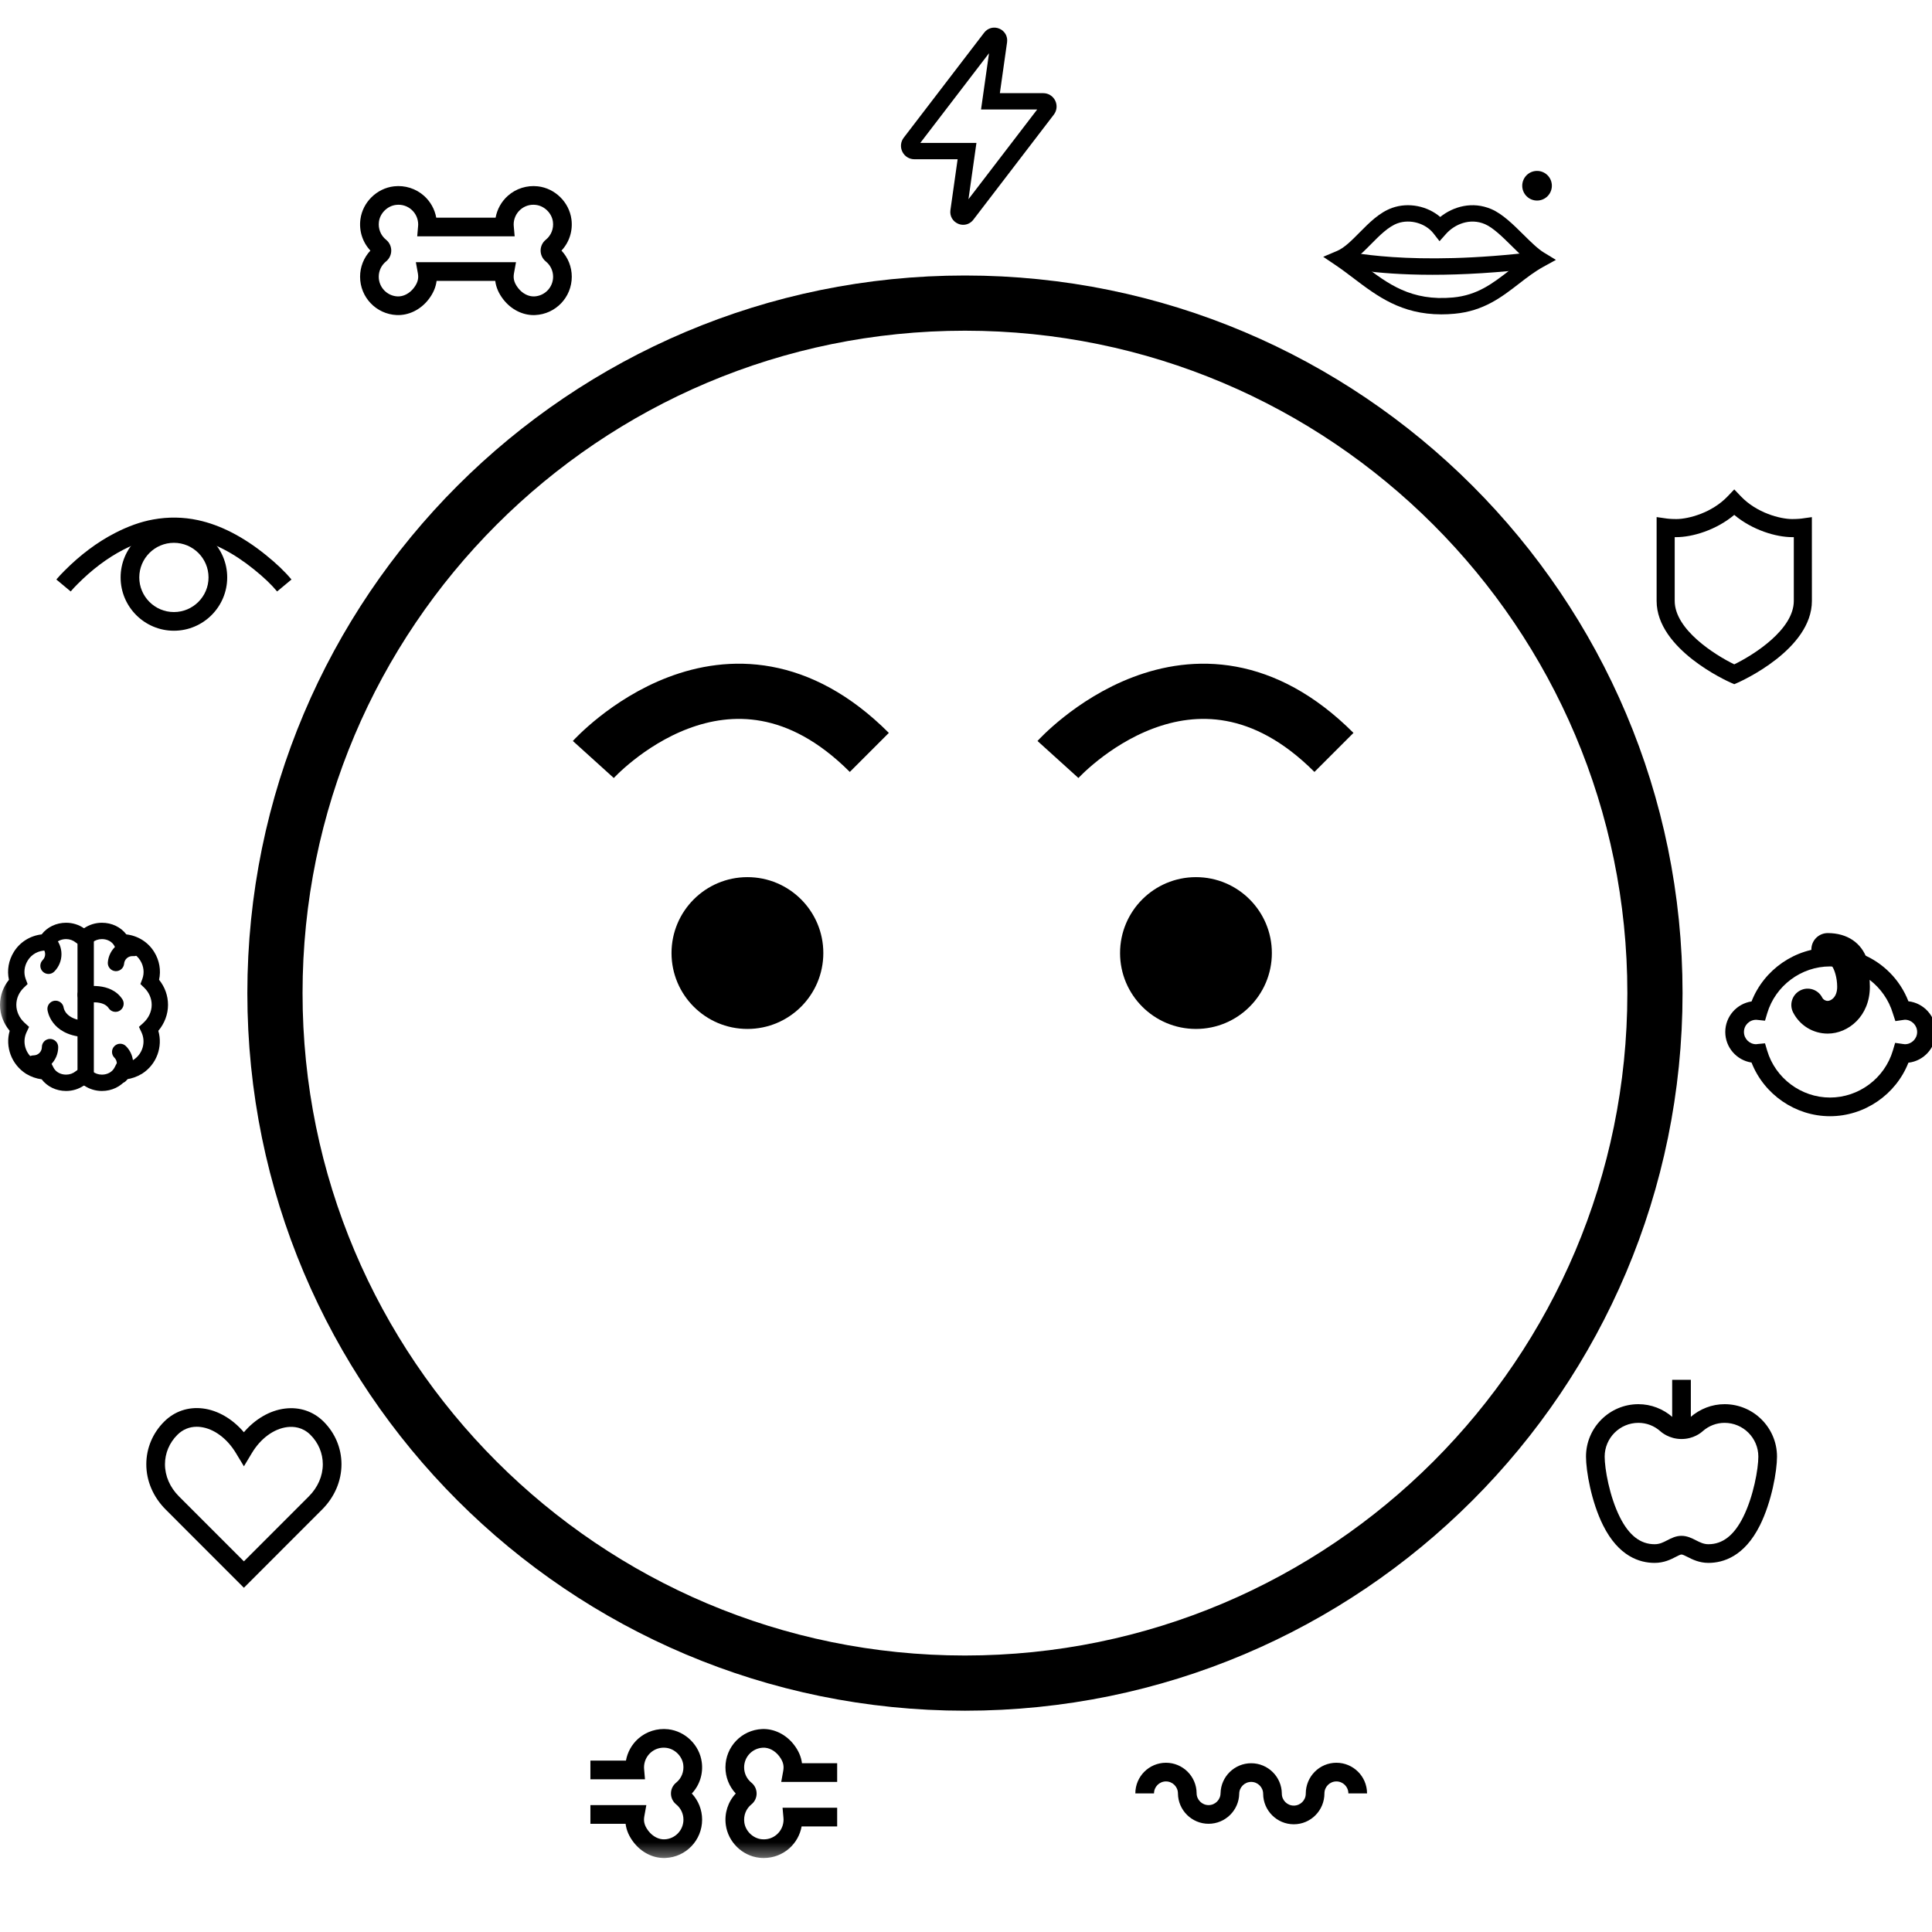
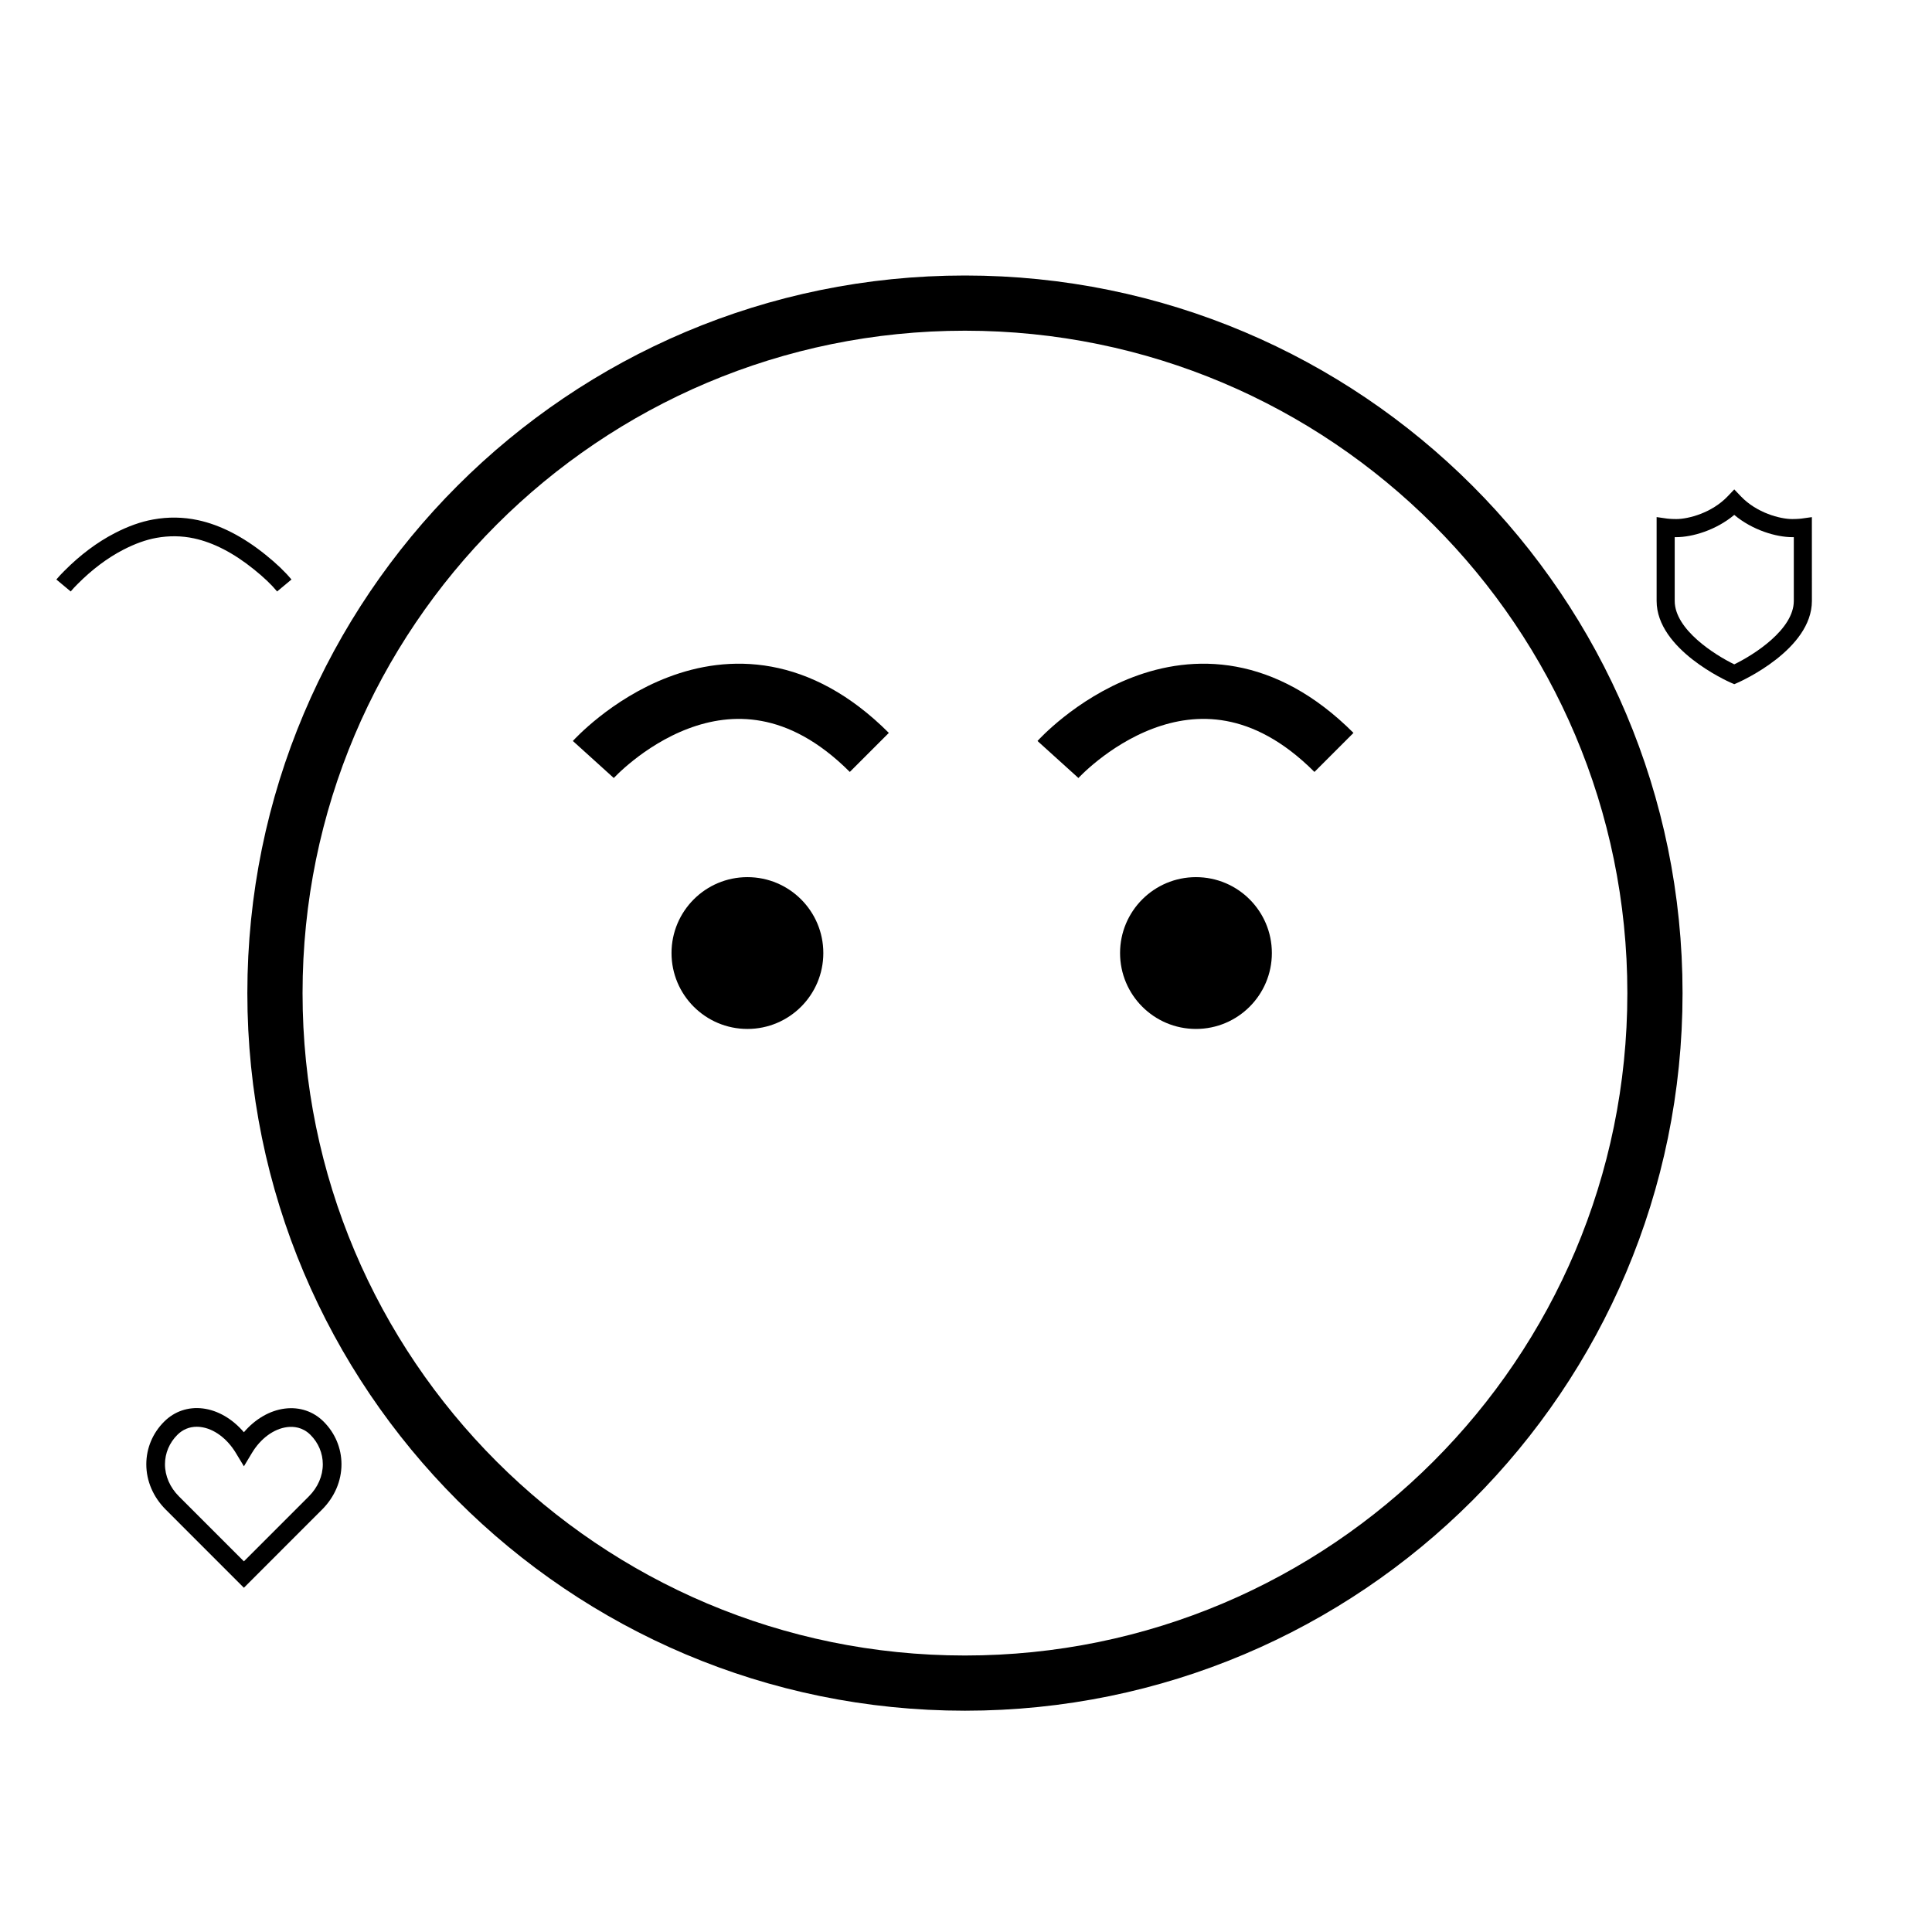
<svg xmlns="http://www.w3.org/2000/svg" xmlns:xlink="http://www.w3.org/1999/xlink" width="140" height="140" viewBox="0 0 140 140">
  <defs>
-     <polygon id="ic_response_whatbringsyou_specificneed-a" points="0 133.639 141.277 133.639 141.277 0 0 0" />
-   </defs>
+     </defs>
  <g fill="none" fill-rule="evenodd" transform="translate(0 1)">
    <path stroke="#000" stroke-width="4" d="M119.924,70.964 C119.924,98.578 97.537,120.964 69.924,120.964 C42.309,120.964 19.924,98.578 19.924,70.964 C19.924,43.35 42.309,20.964 69.924,20.964 C97.537,20.964 119.924,43.35 119.924,70.964 Z" />
    <path fill="#000" d="M59.661 68.061C59.661 71.099 57.199 73.561 54.161 73.561 51.123 73.561 48.661 71.099 48.661 68.061 48.661 65.023 51.123 62.561 54.161 62.561 57.199 62.561 59.661 65.023 59.661 68.061M92.164 68.061C92.164 71.099 89.702 73.561 86.664 73.561 83.626 73.561 81.164 71.099 81.164 68.061 81.164 65.023 83.626 62.561 86.664 62.561 89.702 62.561 92.164 65.023 92.164 68.061" />
    <path stroke="#000" stroke-width="4" d="M42.995 54.036C42.995 54.036 52.739 43.267 62.995 53.523M76.664 54.036C76.664 54.036 86.408 43.267 96.664 53.523" />
    <path fill="#000" d="M14.257 102.388C13.721 102.388 13.24 102.587 12.855 102.971 12.276 103.546 11.956 104.304 11.955 105.103 11.954 105.952 12.314 106.78 12.968 107.434L17.674 112.141 22.379 107.434C23.033 106.78 23.393 105.952 23.392 105.103 23.391 104.304 23.071 103.546 22.492 102.971 21.926 102.408 21.266 102.357 20.812 102.413 19.842 102.534 18.886 103.236 18.254 104.29L17.675 105.253 17.094 104.292C16.452 103.228 15.495 102.523 14.535 102.406 14.441 102.394 14.348 102.388 14.257 102.388L14.257 102.388zM17.673 114.055L12.011 108.391C11.101 107.481 10.6 106.312 10.602 105.101 10.604 103.939 11.065 102.842 11.901 102.011 12.646 101.269 13.639 100.932 14.7 101.062 15.79 101.196 16.853 101.823 17.673 102.786 18.487 101.83 19.55 101.207 20.645 101.071 21.71 100.938 22.704 101.273 23.446 102.011 24.282 102.842 24.743 103.939 24.745 105.101 24.746 106.312 24.246 107.481 23.336 108.391L17.673 114.055zM121.356 37.923L121.356 42.545C121.356 44.619 124.258 46.455 125.671 47.141 127.085 46.455 129.986 44.619 129.986 42.545L129.986 37.923C129.949 37.923 129.911 37.924 129.871 37.924 128.71 37.924 126.985 37.416 125.671 36.311 124.357 37.416 122.633 37.924 121.471 37.924 121.432 37.924 121.393 37.923 121.356 37.923L121.356 37.923zM125.671 48.579L125.408 48.464C125.189 48.367 120.045 46.066 120.045 42.545L120.045 36.47 120.794 36.577C120.795 36.577 121.061 36.613 121.471 36.613 122.337 36.613 124.044 36.173 125.197 34.962L125.671 34.464 126.146 34.962C127.299 36.173 129.005 36.613 129.871 36.613 130.281 36.613 130.548 36.577 130.55 36.577L131.295 36.473 131.297 42.545C131.297 46.066 126.154 48.367 125.935 48.464L125.671 48.579zM20.081 41.859C19.656 41.349 19.123 40.841 18.403 40.261 16.932 39.073 15.47 38.317 14.059 38.013 13.169 37.822 12.253 37.81 11.335 37.976 10.572 38.114 9.785 38.397 8.928 38.839 7.785 39.431 6.675 40.264 5.63 41.314 5.432 41.513 5.27 41.682 5.123 41.859L4.083 40.993C4.272 40.765 4.477 40.554 4.671 40.36 5.815 39.21 7.039 38.294 8.307 37.638 9.284 37.132 10.196 36.807 11.095 36.645 12.187 36.446 13.28 36.462 14.343 36.691 15.963 37.039 17.615 37.886 19.253 39.208 20.044 39.845 20.637 40.413 21.121 40.993L20.081 41.859z" />
-     <path fill="#000" d="M12.602 38.334C11.219 38.334 10.093 39.459 10.093 40.843 10.093 42.226 11.219 43.352 12.602 43.352 13.985 43.352 15.111 42.226 15.111 40.843 15.111 39.459 13.985 38.334 12.602 38.334M12.602 44.705C10.473 44.705 8.74 42.972 8.74 40.843 8.74 38.713 10.473 36.981 12.602 36.981 14.731 36.981 16.464 38.713 16.464 40.843 16.464 42.972 14.731 44.705 12.602 44.705M30.135 18L37.391 18 37.247 18.796C37.195 19.088 37.194 19.421 37.545 19.872 37.855 20.271 38.292 20.497 38.718 20.479 39.482 20.443 40.08 19.816 40.08 19.052 40.08 18.621 39.887 18.217 39.551 17.945 39.312 17.75 39.175 17.463 39.175 17.155 39.176 16.851 39.312 16.565 39.549 16.374 39.939 16.059 40.133 15.57 40.067 15.068 39.985 14.443 39.449 13.918 38.822 13.847 38.407 13.798 38.008 13.924 37.7 14.199 37.397 14.47 37.222 14.859 37.222 15.265 37.222 15.307 37.225 15.349 37.229 15.39L37.295 16.126 30.233 16.126 30.296 15.391C30.3 15.35 30.303 15.308 30.303 15.265 30.303 14.859 30.129 14.47 29.825 14.199 29.517 13.924 29.119 13.798 28.703 13.847 28.076 13.918 27.541 14.443 27.459 15.068 27.393 15.57 27.586 16.059 27.977 16.374 28.214 16.565 28.35 16.85 28.351 17.155 28.351 17.462 28.214 17.75 27.975 17.945 27.638 18.217 27.446 18.621 27.446 19.052 27.446 19.816 28.044 20.443 28.807 20.479 29.228 20.498 29.671 20.271 29.981 19.872 30.332 19.421 30.331 19.088 30.279 18.796L30.135 18zM38.668 21.833C37.843 21.833 37.031 21.416 36.476 20.702 36.141 20.271 35.946 19.825 35.888 19.353L31.637 19.353C31.579 19.825 31.385 20.271 31.05 20.702 30.469 21.448 29.611 21.867 28.745 21.83 27.258 21.762 26.093 20.541 26.093 19.052 26.093 18.341 26.361 17.67 26.839 17.159 26.274 16.554 26.007 15.732 26.117 14.892 26.281 13.649 27.304 12.645 28.551 12.502 29.342 12.412 30.135 12.662 30.726 13.189 31.193 13.606 31.503 14.166 31.612 14.773L35.913 14.773C36.023 14.166 36.333 13.606 36.8 13.189 37.39 12.663 38.182 12.413 38.975 12.502 40.221 12.644 41.244 13.649 41.408 14.892 41.519 15.732 41.252 16.555 40.687 17.159 41.165 17.67 41.433 18.341 41.433 19.052 41.433 20.541 40.268 21.762 38.781 21.83 38.743 21.832 38.706 21.833 38.668 21.833L38.668 21.833zM66.689 9.356L70.756 9.356 70.179 13.436 75.158 6.935 71.09 6.935 71.668 2.856 66.689 9.356zM69.798 15.29C69.676 15.29 69.552 15.266 69.433 15.215 69.037 15.049 68.811 14.652 68.871 14.228L69.393 10.54 66.261 10.54C65.888 10.54 65.554 10.332 65.389 9.998 65.224 9.664 65.262 9.272 65.489 8.976L71.316 1.368C71.577 1.027 72.017.909 72.414 1.075 72.81 1.241 73.036 1.638 72.976 2.064L72.454 5.751 75.598 5.751C75.968 5.751 76.3 5.958 76.464 6.29 76.628 6.622 76.59 7.011 76.365 7.306L70.531 14.923C70.349 15.161 70.079 15.29 69.798 15.29L69.798 15.29zM121.848 110.292C122.257 110.292 122.596 110.464 122.895 110.616 123.196 110.769 123.457 110.9 123.799 110.9 124.831 110.9 125.655 110.257 126.316 108.933 127.066 107.433 127.416 105.432 127.416 104.552 127.416 103.203 126.319 102.105 124.97 102.105 124.384 102.105 123.835 102.315 123.383 102.711 123.263 102.822 122.717 103.277 121.848 103.277 120.934 103.277 120.362 102.76 120.3 102.701 119.865 102.317 119.314 102.105 118.725 102.105 117.377 102.105 116.28 103.203 116.28 104.552 116.28 105.432 116.629 107.433 117.379 108.933 118.041 110.257 118.865 110.9 119.896 110.9 120.262 110.9 120.518 110.768 120.816 110.614 121.108 110.463 121.438 110.292 121.848 110.292M123.799 112.253C123.133 112.253 122.642 112.004 122.283 111.822 122.119 111.739 121.933 111.645 121.848 111.645 121.767 111.645 121.6 111.731 121.437 111.815 121.08 112 120.59 112.253 119.896 112.253 118.815 112.253 117.291 111.782 116.169 109.538 115.312 107.824 114.927 105.59 114.927 104.552 114.927 102.457 116.631 100.752 118.725 100.752 119.636 100.752 120.519 101.09 121.213 101.703 121.232 101.719 121.471 101.924 121.848 101.924 122.229 101.924 122.456 101.725 122.466 101.717 123.175 101.09 124.059 100.752 124.97 100.752 127.065 100.752 128.769 102.457 128.769 104.552 128.769 105.59 128.384 107.824 127.527 109.538 126.405 111.782 124.88 112.253 123.799 112.253" />
    <mask id="ic_response_whatbringsyou_specificneed-b" fill="#fff">
      <use xlink:href="#ic_response_whatbringsyou_specificneed-a" />
    </mask>
    <polygon fill="#000" points="121.172 102.708 122.525 102.708 122.525 98.987 121.172 98.987" mask="url(#ic_response_whatbringsyou_specificneed-b)" />
    <path fill="#000" d="M48.114 133.639C47.288 133.639 46.476 133.222 45.921 132.509 45.586 132.077 45.391 131.631 45.333 131.159L42.783 131.159 42.783 129.806 46.836 129.806 46.692 130.603C46.639 130.895 46.639 131.227 46.989 131.679 47.3 132.078 47.739 132.307 48.164 132.285 48.927 132.25 49.525 131.623 49.525 130.858 49.525 130.427 49.332 130.024 48.996 129.751 48.757 129.556 48.619 129.269 48.62 128.962 48.62 128.657 48.757 128.372 48.994 128.18 49.384 127.865 49.578 127.377 49.512 126.874 49.429 126.249 48.894 125.724 48.267 125.653 47.852 125.605 47.453 125.73 47.145 126.005 46.842 126.276 46.668 126.665 46.668 127.072 46.668 127.114 46.671 127.156 46.675 127.198L46.738 127.933 42.783 127.933 42.783 126.58 45.359 126.58C45.468 125.972 45.778 125.412 46.244 124.995 46.835 124.469 47.629 124.219 48.42 124.308 49.666 124.451 50.69 125.455 50.853 126.698 50.964 127.539 50.697 128.361 50.132 128.965 50.61 129.476 50.878 130.148 50.878 130.858 50.878 132.347 49.713 133.568 48.226 133.637 48.189 133.639 48.151 133.639 48.114 133.639M55.345 133.639C55.239 133.639 55.133 133.633 55.027 133.621 53.781 133.48 52.758 132.474 52.594 131.232 52.483 130.391 52.75 129.569 53.315 128.965 52.837 128.453 52.569 127.782 52.569 127.072 52.569 125.582 53.734 124.362 55.221 124.293 56.082 124.256 56.946 124.675 57.526 125.421 57.861 125.853 58.056 126.298 58.114 126.771L60.664 126.771 60.664 128.124 56.611 128.124 56.755 127.327C56.807 127.035 56.808 126.703 56.457 126.251 56.147 125.852 55.708 125.622 55.284 125.645 54.52 125.68 53.922 126.307 53.922 127.072 53.922 127.502 54.115 127.906 54.451 128.179 54.69 128.373 54.827 128.66 54.827 128.967 54.827 129.272 54.691 129.558 54.453 129.75 54.063 130.065 53.869 130.553 53.935 131.055 54.017 131.68 54.553 132.206 55.18 132.277 55.595 132.324 55.994 132.199 56.302 131.924 56.605 131.653 56.779 131.265 56.779 130.858 56.779 130.816 56.776 130.775 56.773 130.734L56.707 129.997 60.664 129.997 60.664 131.35 58.088 131.35C57.979 131.957 57.669 132.517 57.202 132.934 56.691 133.39 56.028 133.639 55.345 133.639L55.345 133.639zM127.899 74.603L128.058 75.138C128.652 77.136 130.524 78.532 132.609 78.532 134.698 78.532 136.57 77.133 137.163 75.13L137.329 74.57 137.909 74.653C137.965 74.662 138 74.668 138.037 74.668 138.526 74.668 138.923 74.27 138.923 73.781 138.923 73.293 138.526 72.894 138.037 72.894 137.999 72.894 137.964 72.903 137.928 72.907L137.347 72.993 137.163 72.433C136.876 71.466 136.277 70.612 135.482 70.004 135.493 70.24 135.497 70.43 135.497 70.507 135.497 72.629 133.944 73.898 132.443 73.898 131.381 73.898 130.421 73.311 129.936 72.365 129.639 71.784 129.87 71.07 130.451 70.772 130.731 70.627 131.052 70.602 131.353 70.698 131.654 70.796 131.899 71.004 132.044 71.287 132.121 71.436 132.274 71.529 132.443 71.529 132.666 71.529 133.129 71.279 133.129 70.507 133.129 69.82 132.913 69.231 132.771 69.037 132.717 69.034 132.664 69.031 132.609 69.031 130.524 69.031 128.652 70.427 128.058 72.427L127.899 72.963 127.267 72.897 127.262 72.897C126.768 72.897 126.373 73.294 126.373 73.781 126.373 74.27 126.771 74.668 127.26 74.668L127.345 74.656 127.899 74.603zM132.609 79.885C130.098 79.885 127.827 78.309 126.923 75.996 125.848 75.834 125.02 74.903 125.02 73.781 125.02 72.66 125.848 71.73 126.924 71.567 127.827 69.254 130.098 67.678 132.609 67.678 132.739 67.678 132.867 67.686 132.994 67.695L133.184 67.725C133.402 67.79 133.588 67.918 133.745 68.093L133.59 67.597 134.919 68.133C136.48 68.772 137.686 70.004 138.291 71.556 139.407 71.683 140.276 72.633 140.276 73.781 140.276 74.93 139.407 75.882 138.291 76.007 137.384 78.314 135.118 79.885 132.609 79.885L132.609 79.885z" mask="url(#ic_response_whatbringsyou_specificneed-b)" />
    <path fill="#000" d="M135.768 69.943L134.407 69.386C133.949 69.198 133.457 69.085 132.946 69.049L132.803 69.024C132.71 68.996 132.592 68.983 132.443 68.983 131.79 68.983 131.259 68.452 131.259 67.799 131.259 67.147 131.79 66.615 132.443 66.615 133.856 66.615 134.899 67.319 135.306 68.547L135.768 69.943zM6.088 76.406C6.301 76.406 6.513 76.479 6.686 76.624 6.878 76.784 7.125 76.872 7.386 76.872 7.785 76.872 8.133 76.679 8.294 76.369L8.46 76.048 8.819 76.048C9.11 76.048 9.405 75.962 9.672 75.798 10.332 75.377 10.586 74.518 10.254 73.807L10.068 73.412 10.392 73.118C10.773 72.771 10.992 72.297 10.992 71.816 10.992 71.352 10.8 70.912 10.454 70.577L10.175 70.307 10.312 69.944C10.476 69.506 10.422 69.017 10.165 68.602 9.879 68.139 9.389 67.874 8.819 67.874L8.46 67.874 8.294 67.553C8.133 67.242 7.785 67.05 7.386 67.05 7.125 67.05 6.878 67.138 6.686 67.298 6.34 67.589 5.837 67.589 5.489 67.298L5.489 67.298C5.298 67.138 5.05 67.05 4.79 67.05 4.389 67.05 4.042 67.242 3.881 67.553L3.716 67.874 3.356 67.874C2.788 67.874 2.297 68.139 2.011 68.601 1.754 69.017 1.7 69.506 1.863 69.944L2.001 70.307 1.72 70.577C1.375 70.912 1.183 71.352 1.183 71.816 1.183 72.297 1.403 72.771 1.784 73.118L2.107 73.412 1.921 73.807C1.589 74.518 1.843 75.377 2.514 75.805 2.772 75.962 3.066 76.048 3.356 76.048L3.716 76.048 3.881 76.369C4.042 76.679 4.389 76.872 4.79 76.872 5.05 76.872 5.298 76.784 5.489 76.624 5.662 76.479 5.875 76.406 6.088 76.406M7.386 78.056C6.918 78.056 6.463 77.915 6.088 77.655 5.712 77.915 5.258 78.056 4.79 78.056 4.071 78.056 3.421 77.739 3.018 77.21 2.626 77.16 2.24 77.025 1.887 76.81.829 76.133.364 74.853.702 73.697.253 73.163.001 72.497.001 71.816.001 71.15.229 70.517.648 69.999.496 69.315.621 68.596 1.004 67.977 1.446 67.265 2.183 66.807 3.019 66.709 3.421 66.182 4.072 65.866 4.79 65.866 5.258 65.866 5.712 66.007 6.088 66.267 6.463 66.007 6.918 65.866 7.386 65.866 8.104 65.866 8.754 66.182 9.155 66.709 9.992 66.807 10.729 67.265 11.171 67.978 11.555 68.596 11.678 69.315 11.527 69.999 11.947 70.517 12.175 71.15 12.175 71.816 12.175 72.497 11.924 73.163 11.473 73.697 11.81 74.853 11.348 76.132 10.3 76.802 9.938 77.023 9.55 77.16 9.158 77.21 8.755 77.739 8.104 78.056 7.386 78.056" mask="url(#ic_response_whatbringsyou_specificneed-b)" />
    <path fill="#000" d="M2.434 76.66C2.107 76.66 1.842 76.395 1.842 76.068 1.842 75.741 2.107 75.476 2.434 75.476 2.765 75.476 3.034 75.206 3.034 74.875 3.034 74.549 3.299 74.284 3.626 74.284 3.953 74.284 4.218 74.549 4.218 74.875 4.218 75.859 3.418 76.66 2.434 76.66M3.514 69.577C3.363 69.577 3.211 69.519 3.096 69.404 2.864 69.173 2.864 68.798 3.096 68.567 3.209 68.453 3.271 68.303 3.271 68.142 3.271 67.982 3.209 67.831 3.096 67.718 2.864 67.487 2.864 67.112 3.096 66.881 3.327 66.649 3.701 66.649 3.932 66.881 4.628 67.576 4.628 68.708 3.932 69.404 3.817 69.519 3.665 69.577 3.514 69.577M8.709 77.503C8.557 77.503 8.406 77.445 8.291 77.33 8.059 77.099 8.059 76.724 8.291 76.493 8.404 76.379 8.466 76.229 8.466 76.068 8.466 75.908 8.404 75.757 8.291 75.644 8.059 75.413 8.059 75.038 8.291 74.807 8.522 74.575 8.896 74.575 9.127 74.807 9.823 75.502 9.823 76.634 9.127 77.33 9.012 77.445 8.86 77.503 8.709 77.503M8.404 69.374C8.387 69.374 8.37 69.374 8.354 69.372 8.028 69.345 7.786 69.058 7.814 68.732 7.896 67.752 8.761 67.021 9.741 67.104 10.067 67.132 10.309 67.418 10.281 67.744 10.254 68.07 9.966 68.313 9.642 68.284 9.312 68.259 9.021 68.502 8.993 68.832 8.967 69.141 8.708 69.374 8.404 69.374M6.208 77.67C5.881 77.67 5.616 77.405 5.616 77.078L5.616 66.844C5.616 66.518 5.881 66.253 6.208 66.253 6.535 66.253 6.8 66.518 6.8 66.844L6.8 77.078C6.8 77.405 6.535 77.67 6.208 77.67" mask="url(#ic_response_whatbringsyou_specificneed-b)" />
    <path fill="#000" d="M8.371 72.323C8.179 72.323 7.991 72.23 7.877 72.058 7.477 71.455 6.342 71.667 6.33 71.669 6.013 71.738 5.697 71.533 5.628 71.214 5.56 70.894 5.764 70.58 6.084 70.511 6.162 70.495 8.011 70.117 8.864 71.404 9.044 71.676 8.97 72.043 8.698 72.224 8.597 72.291 8.483 72.323 8.371 72.323M6.088 74.153C6.072 74.153 6.056 74.153 6.042 74.15 3.675 73.965 3.447 72.246 3.439 72.174 3.401 71.849 3.634 71.555 3.958 71.516 4.282 71.481 4.571 71.707 4.614 72.025 4.63 72.12 4.8 72.865 6.133 72.971 6.46 72.996 6.704 73.281 6.678 73.608 6.654 73.918 6.394 74.153 6.088 74.153M98.194 17.764C98.404 17.919 98.61 18.075 98.812 18.228 100.585 19.571 102.258 20.839 105.298 20.556 107.059 20.391 108.166 19.535 109.339 18.628 109.718 18.335 110.105 18.035 110.52 17.755 110.208 17.482 109.891 17.169 109.564 16.845 108.896 16.184 108.205 15.501 107.606 15.243 106.511 14.772 105.402 15.257 104.787 15.947L104.314 16.478 103.878 15.917C103.3 15.176 102.184 14.859 101.281 15.179 100.61 15.418 99.972 16.062 99.356 16.685 98.983 17.063 98.601 17.449 98.194 17.764M104.448 21.78C101.541 21.78 99.793 20.456 98.097 19.172 97.674 18.851 97.236 18.519 96.791 18.219L95.885 17.608 96.891 17.183C97.42 16.959 97.951 16.422 98.514 15.853 99.224 15.135 99.958 14.393 100.885 14.063 102.063 13.645 103.433 13.926 104.364 14.722 105.301 13.971 106.688 13.559 108.074 14.156 108.878 14.502 109.65 15.265 110.396 16.004 110.932 16.534 111.438 17.035 111.875 17.3L112.749 17.832 111.852 18.325C111.212 18.676 110.654 19.107 110.063 19.564 108.808 20.535 107.511 21.538 105.408 21.734 105.075 21.765 104.755 21.78 104.448 21.78M112.454 12.459C112.454 13.052 111.974 13.533 111.381 13.533 110.787 13.533 110.307 13.052 110.307 12.459 110.307 11.866 110.787 11.385 111.381 11.385 111.974 11.385 112.454 11.866 112.454 12.459" mask="url(#ic_response_whatbringsyou_specificneed-b)" />
    <path fill="#000" d="M103.802 18.912C99.38 18.912 97.109 18.336 96.971 18.3L97.271 17.155C97.319 17.167 102.157 18.381 111.494 17.218L111.64 18.393C108.533 18.78 105.92 18.912 103.802 18.912M93.753 131.194C92.535 131.194 91.543 130.207 91.533 128.991 91.533 128.513 91.144 128.124 90.666 128.124 90.188 128.124 89.798 128.513 89.798 128.991L89.798 128.991C89.77 130.191 88.785 131.158 87.578 131.158 86.36 131.158 85.368 130.172 85.358 128.956 85.358 128.478 84.969 128.089 84.491 128.089 84.013 128.089 83.624 128.478 83.624 128.956L82.271 128.956C82.271 127.732 83.267 126.736 84.491 126.736 85.709 126.736 86.701 127.722 86.711 128.938 86.711 129.416 87.1 129.805 87.578 129.805 88.057 129.805 88.445 129.416 88.445 128.938L88.446 128.938C88.474 127.738 89.459 126.771 90.666 126.771 91.884 126.771 92.877 127.757 92.886 128.974 92.886 129.452 93.275 129.841 93.753 129.841 94.232 129.841 94.621 129.452 94.621 128.974 94.621 127.732 95.616 126.736 96.84 126.736 98.059 126.736 99.051 127.722 99.061 128.938L99.061 128.956 97.708 128.956C97.708 128.478 97.319 128.089 96.84 128.089 96.362 128.089 95.973 128.478 95.973 128.956 95.973 130.198 94.977 131.194 93.753 131.194" mask="url(#ic_response_whatbringsyou_specificneed-b)" />
  </g>
</svg>